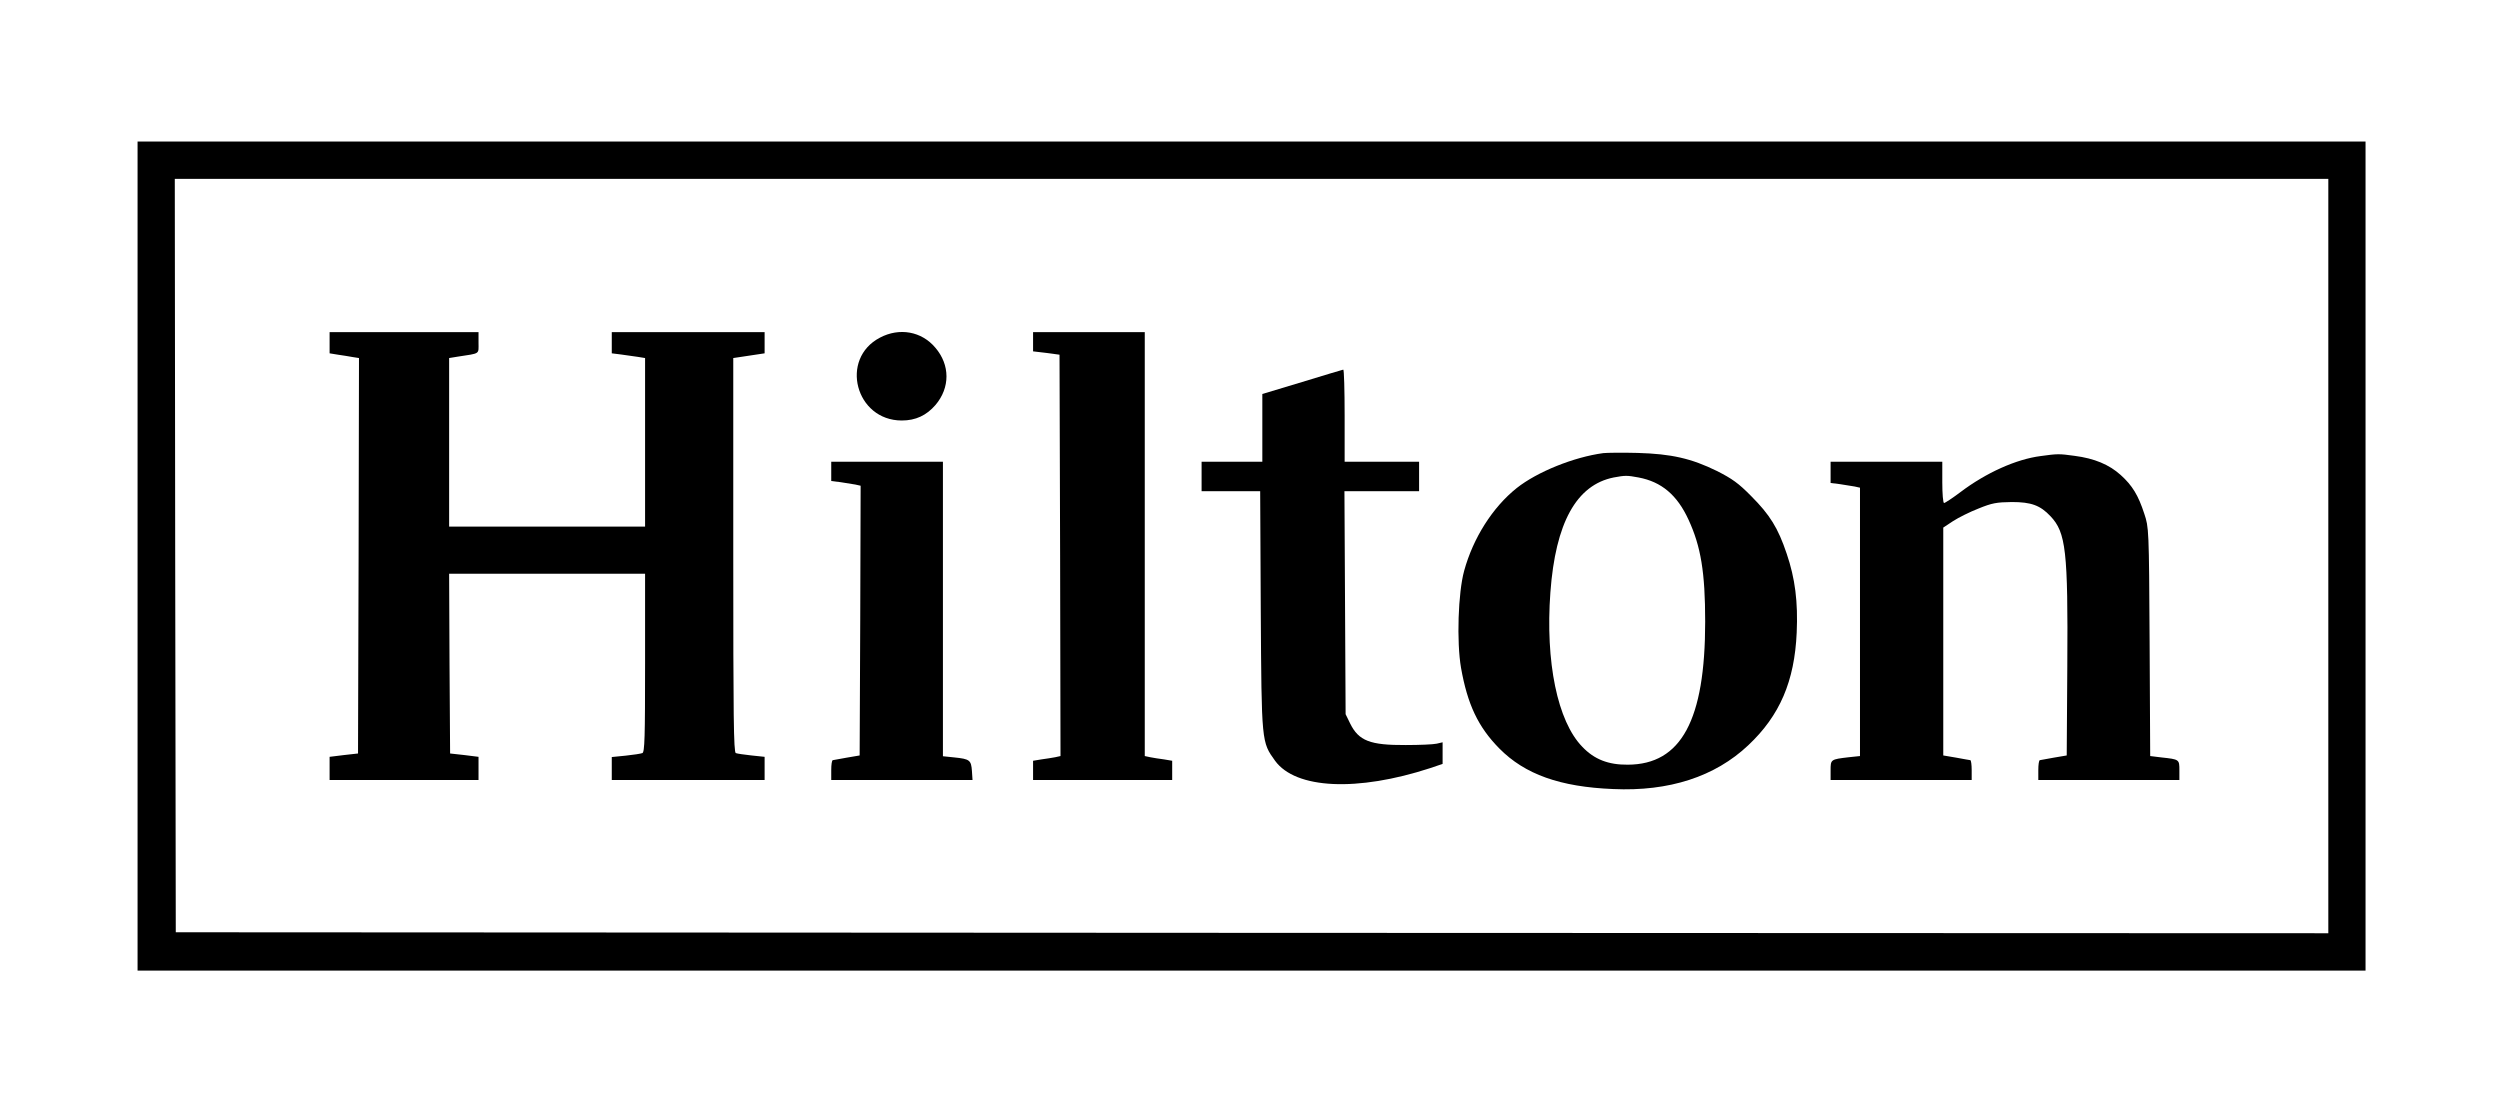
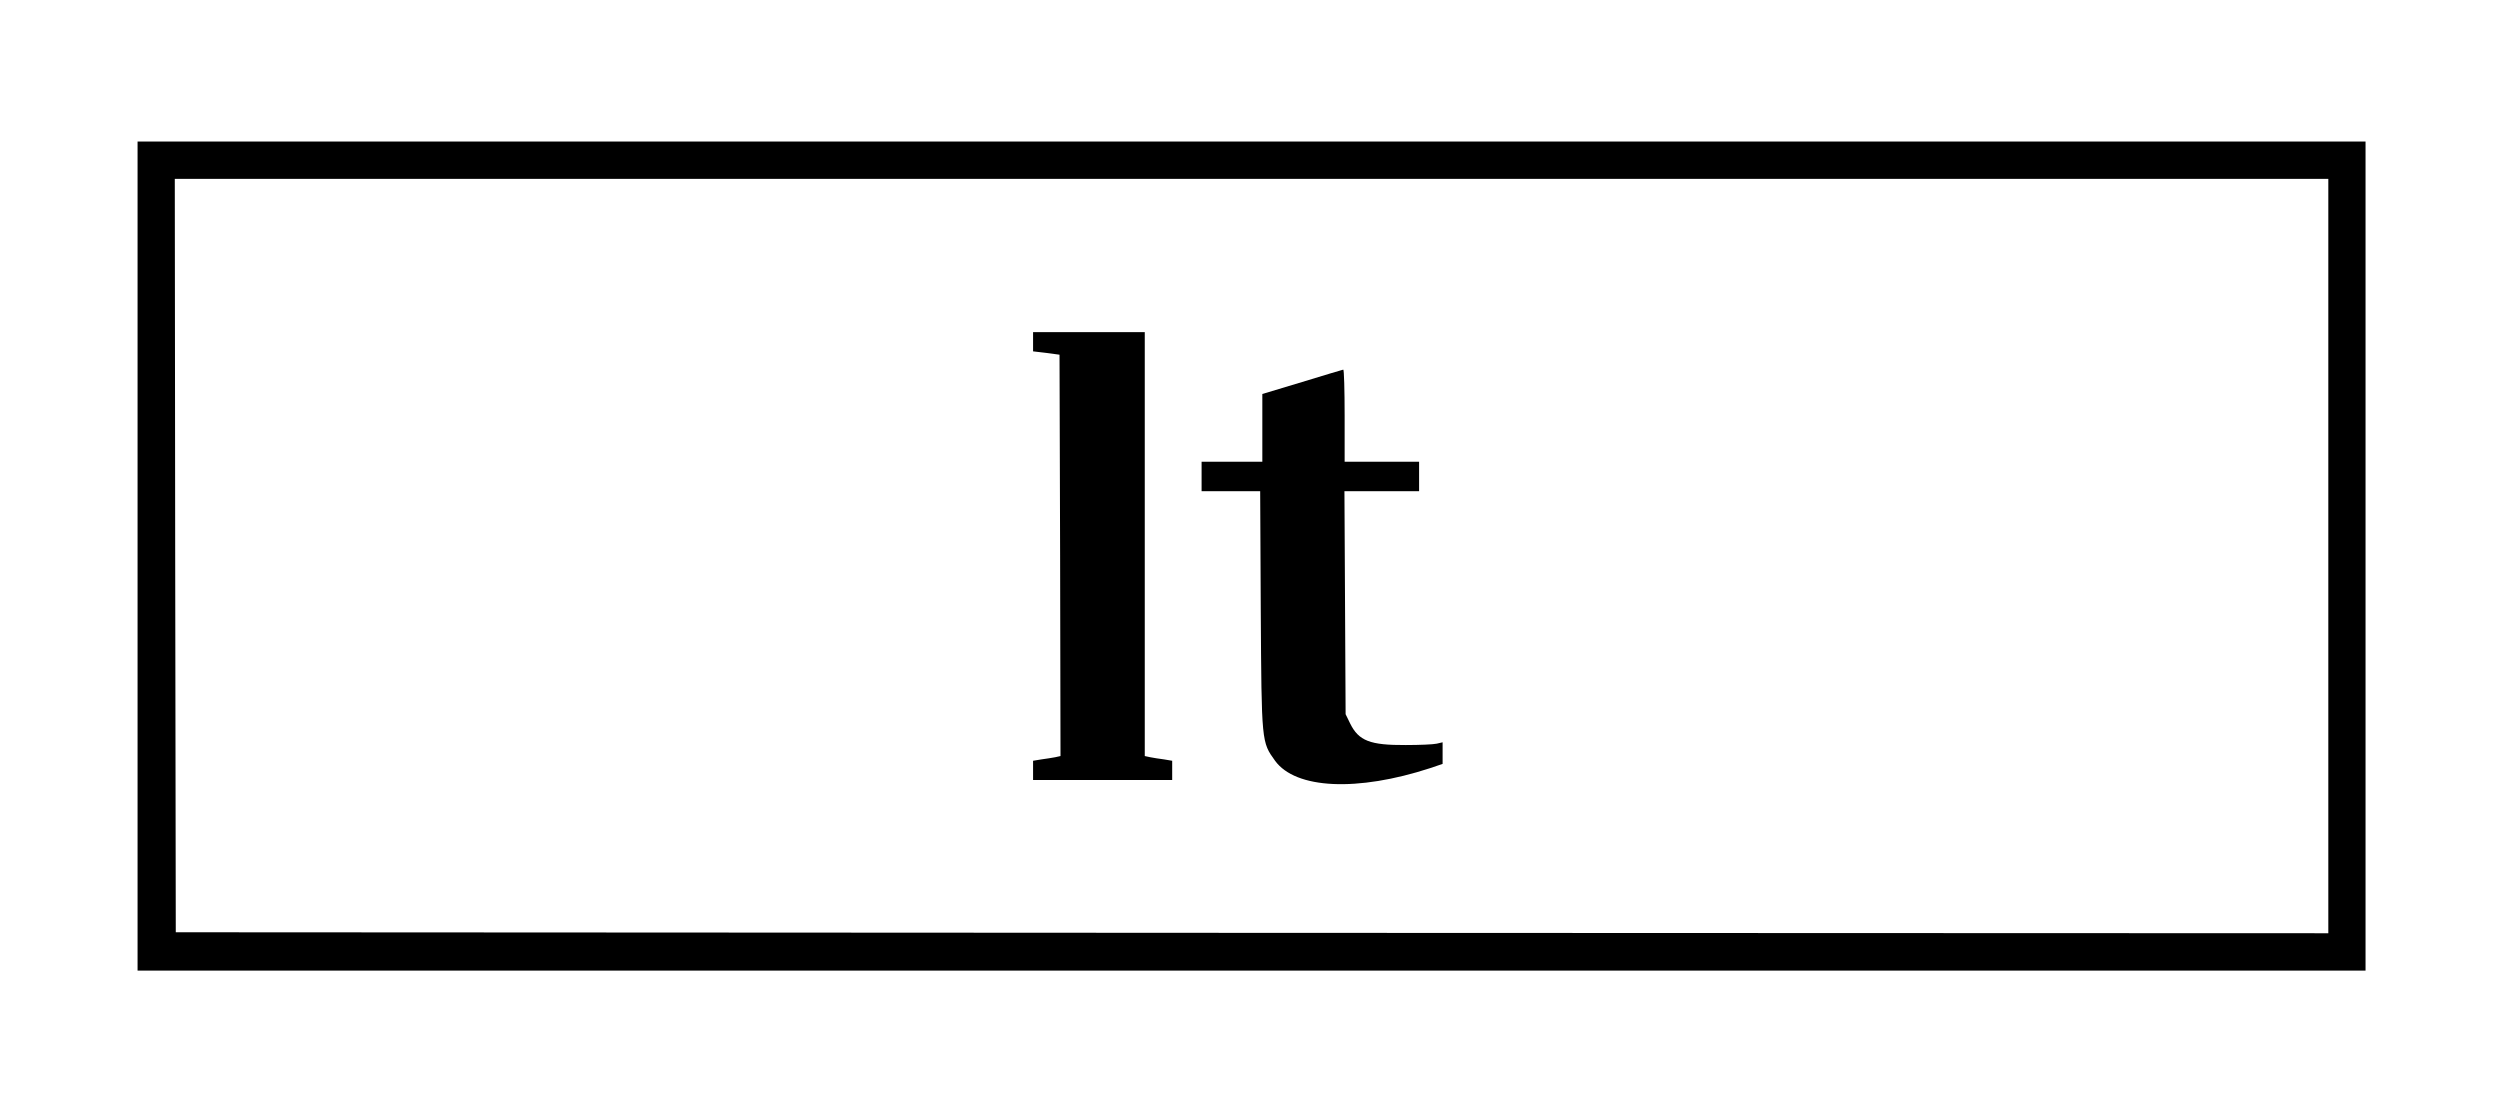
<svg xmlns="http://www.w3.org/2000/svg" width="193" height="85" viewBox="0 0 193 85" fill="none">
  <path d="M10.62 42.928V74.928H96.62H182.62V42.928V10.928H96.62H10.62V42.928ZM179.746 42.928V72.046L96.665 72.016L13.57 71.971L13.525 42.882L13.494 13.809H96.62H179.746V42.928Z" fill="black" />
-   <path d="M25.445 26.458V27.277L26.096 27.383C26.444 27.428 26.958 27.519 27.23 27.565L27.714 27.641L27.684 42.913L27.639 58.169L26.549 58.291L25.445 58.427V59.322V60.217H31.194H36.942V59.322V58.427L35.853 58.291L34.748 58.169L34.703 51.224L34.673 44.293H42.237H49.8V51.178C49.8 56.926 49.77 58.078 49.589 58.139C49.468 58.185 48.893 58.276 48.303 58.336L47.229 58.443V59.322V60.217H53.129H59.028V59.322V58.427L58.015 58.321C57.47 58.261 56.925 58.185 56.804 58.139C56.638 58.078 56.608 55.349 56.608 42.852V27.641L57.213 27.55C57.546 27.504 58.09 27.413 58.423 27.368L59.028 27.277V26.458V25.639H53.129H47.229V26.458V27.277L47.955 27.368C48.348 27.428 48.923 27.504 49.241 27.55L49.8 27.641V34.147V40.653H42.237H34.673V34.147V27.641L35.323 27.535C37.108 27.262 36.942 27.368 36.942 26.458V25.639H31.194H25.445V26.458Z" fill="black" />
-   <path d="M67.938 26.063C64.792 27.701 66.047 32.463 69.618 32.463C70.692 32.463 71.523 32.069 72.219 31.265C73.354 29.931 73.354 28.171 72.204 26.837C71.145 25.578 69.436 25.275 67.938 26.063Z" fill="black" />
  <path d="M79.753 26.382V27.125L80.782 27.246L81.795 27.383L81.841 42.882L81.871 58.367L81.462 58.458C81.22 58.503 80.751 58.579 80.403 58.624L79.753 58.731V59.474V60.217H85.123H90.493V59.474V58.731L89.858 58.624C89.495 58.579 89.026 58.503 88.799 58.458L88.376 58.367V42.003V25.639H84.064H79.753V26.382Z" fill="black" />
  <path d="M100.523 29.491L97.452 30.416V33.025V35.648H95.107H92.763V36.786V37.923H95.017H97.286L97.331 47.129C97.392 57.381 97.392 57.275 98.435 58.731C100.024 60.914 104.774 61.142 110.432 59.292L111.369 58.973V58.139V57.305L110.916 57.411C110.658 57.472 109.584 57.517 108.525 57.517C105.772 57.532 104.895 57.199 104.229 55.849L103.881 55.136L103.836 46.522L103.791 37.923H106.68H109.554V36.786V35.648H106.68H103.806V32.084C103.806 30.128 103.76 28.52 103.7 28.535C103.624 28.551 102.202 28.975 100.523 29.491Z" fill="black" />
-   <path d="M123.774 34.981C121.505 35.284 118.676 36.422 117.088 37.68C115.227 39.167 113.729 41.532 113.033 44.065C112.565 45.764 112.444 49.54 112.791 51.557C113.291 54.378 114.108 56.122 115.756 57.79C117.723 59.777 120.431 60.748 124.53 60.914C128.857 61.112 132.397 59.959 134.968 57.532C137.404 55.242 138.538 52.589 138.705 48.843C138.811 46.461 138.584 44.657 137.933 42.746C137.268 40.759 136.632 39.743 135.195 38.302C134.212 37.301 133.713 36.952 132.548 36.361C130.566 35.39 129.038 35.041 126.421 34.966C125.257 34.935 124.061 34.95 123.774 34.981ZM126.497 36.861C128.267 37.195 129.477 38.211 130.354 40.122C131.308 42.185 131.64 44.187 131.64 47.993C131.64 55.591 129.795 59.019 125.665 59.034C124.167 59.049 123.078 58.624 122.155 57.654C120.234 55.682 119.296 51.102 119.69 45.733C120.083 40.35 121.702 37.438 124.576 36.861C125.468 36.695 125.604 36.695 126.497 36.861Z" fill="black" />
-   <path d="M157.539 35.208C155.648 35.451 153.318 36.498 151.336 37.999C150.731 38.454 150.156 38.833 150.081 38.833C150.005 38.833 149.945 38.12 149.945 37.241V35.648H145.633H141.322V36.467V37.286L142.048 37.377C142.441 37.438 142.941 37.514 143.183 37.559L143.591 37.65V48.008V58.367L142.729 58.458C141.322 58.624 141.322 58.624 141.322 59.474V60.217H146.768H152.214V59.459C152.214 59.034 152.168 58.7 152.108 58.685C152.032 58.67 151.548 58.594 151.004 58.488L150.02 58.321V49.525V40.729L150.777 40.228C151.2 39.955 152.078 39.516 152.743 39.258C153.787 38.833 154.135 38.772 155.315 38.757C156.813 38.757 157.508 39.015 158.295 39.849C159.49 41.108 159.657 42.518 159.596 51.421L159.551 58.321L158.567 58.488C158.023 58.594 157.539 58.67 157.478 58.685C157.403 58.7 157.357 59.034 157.357 59.459V60.217H162.803H168.249V59.474C168.249 58.624 168.249 58.624 166.857 58.473L165.995 58.367L165.95 49.54C165.904 40.805 165.889 40.714 165.541 39.667C165.072 38.226 164.618 37.483 163.711 36.664C162.818 35.861 161.684 35.39 160.171 35.193C158.961 35.026 158.855 35.026 157.539 35.208Z" fill="black" />
-   <path d="M64.172 36.391V37.135L64.898 37.225C65.291 37.286 65.79 37.362 66.032 37.407L66.441 37.498L66.41 47.902L66.365 58.321L65.382 58.488C64.837 58.594 64.353 58.67 64.293 58.685C64.217 58.7 64.172 59.034 64.172 59.459V60.217H69.633H75.079L75.033 59.519C74.973 58.685 74.867 58.594 73.672 58.473L72.794 58.382V47.007V35.648H68.483H64.172V36.391Z" fill="black" />
</svg>